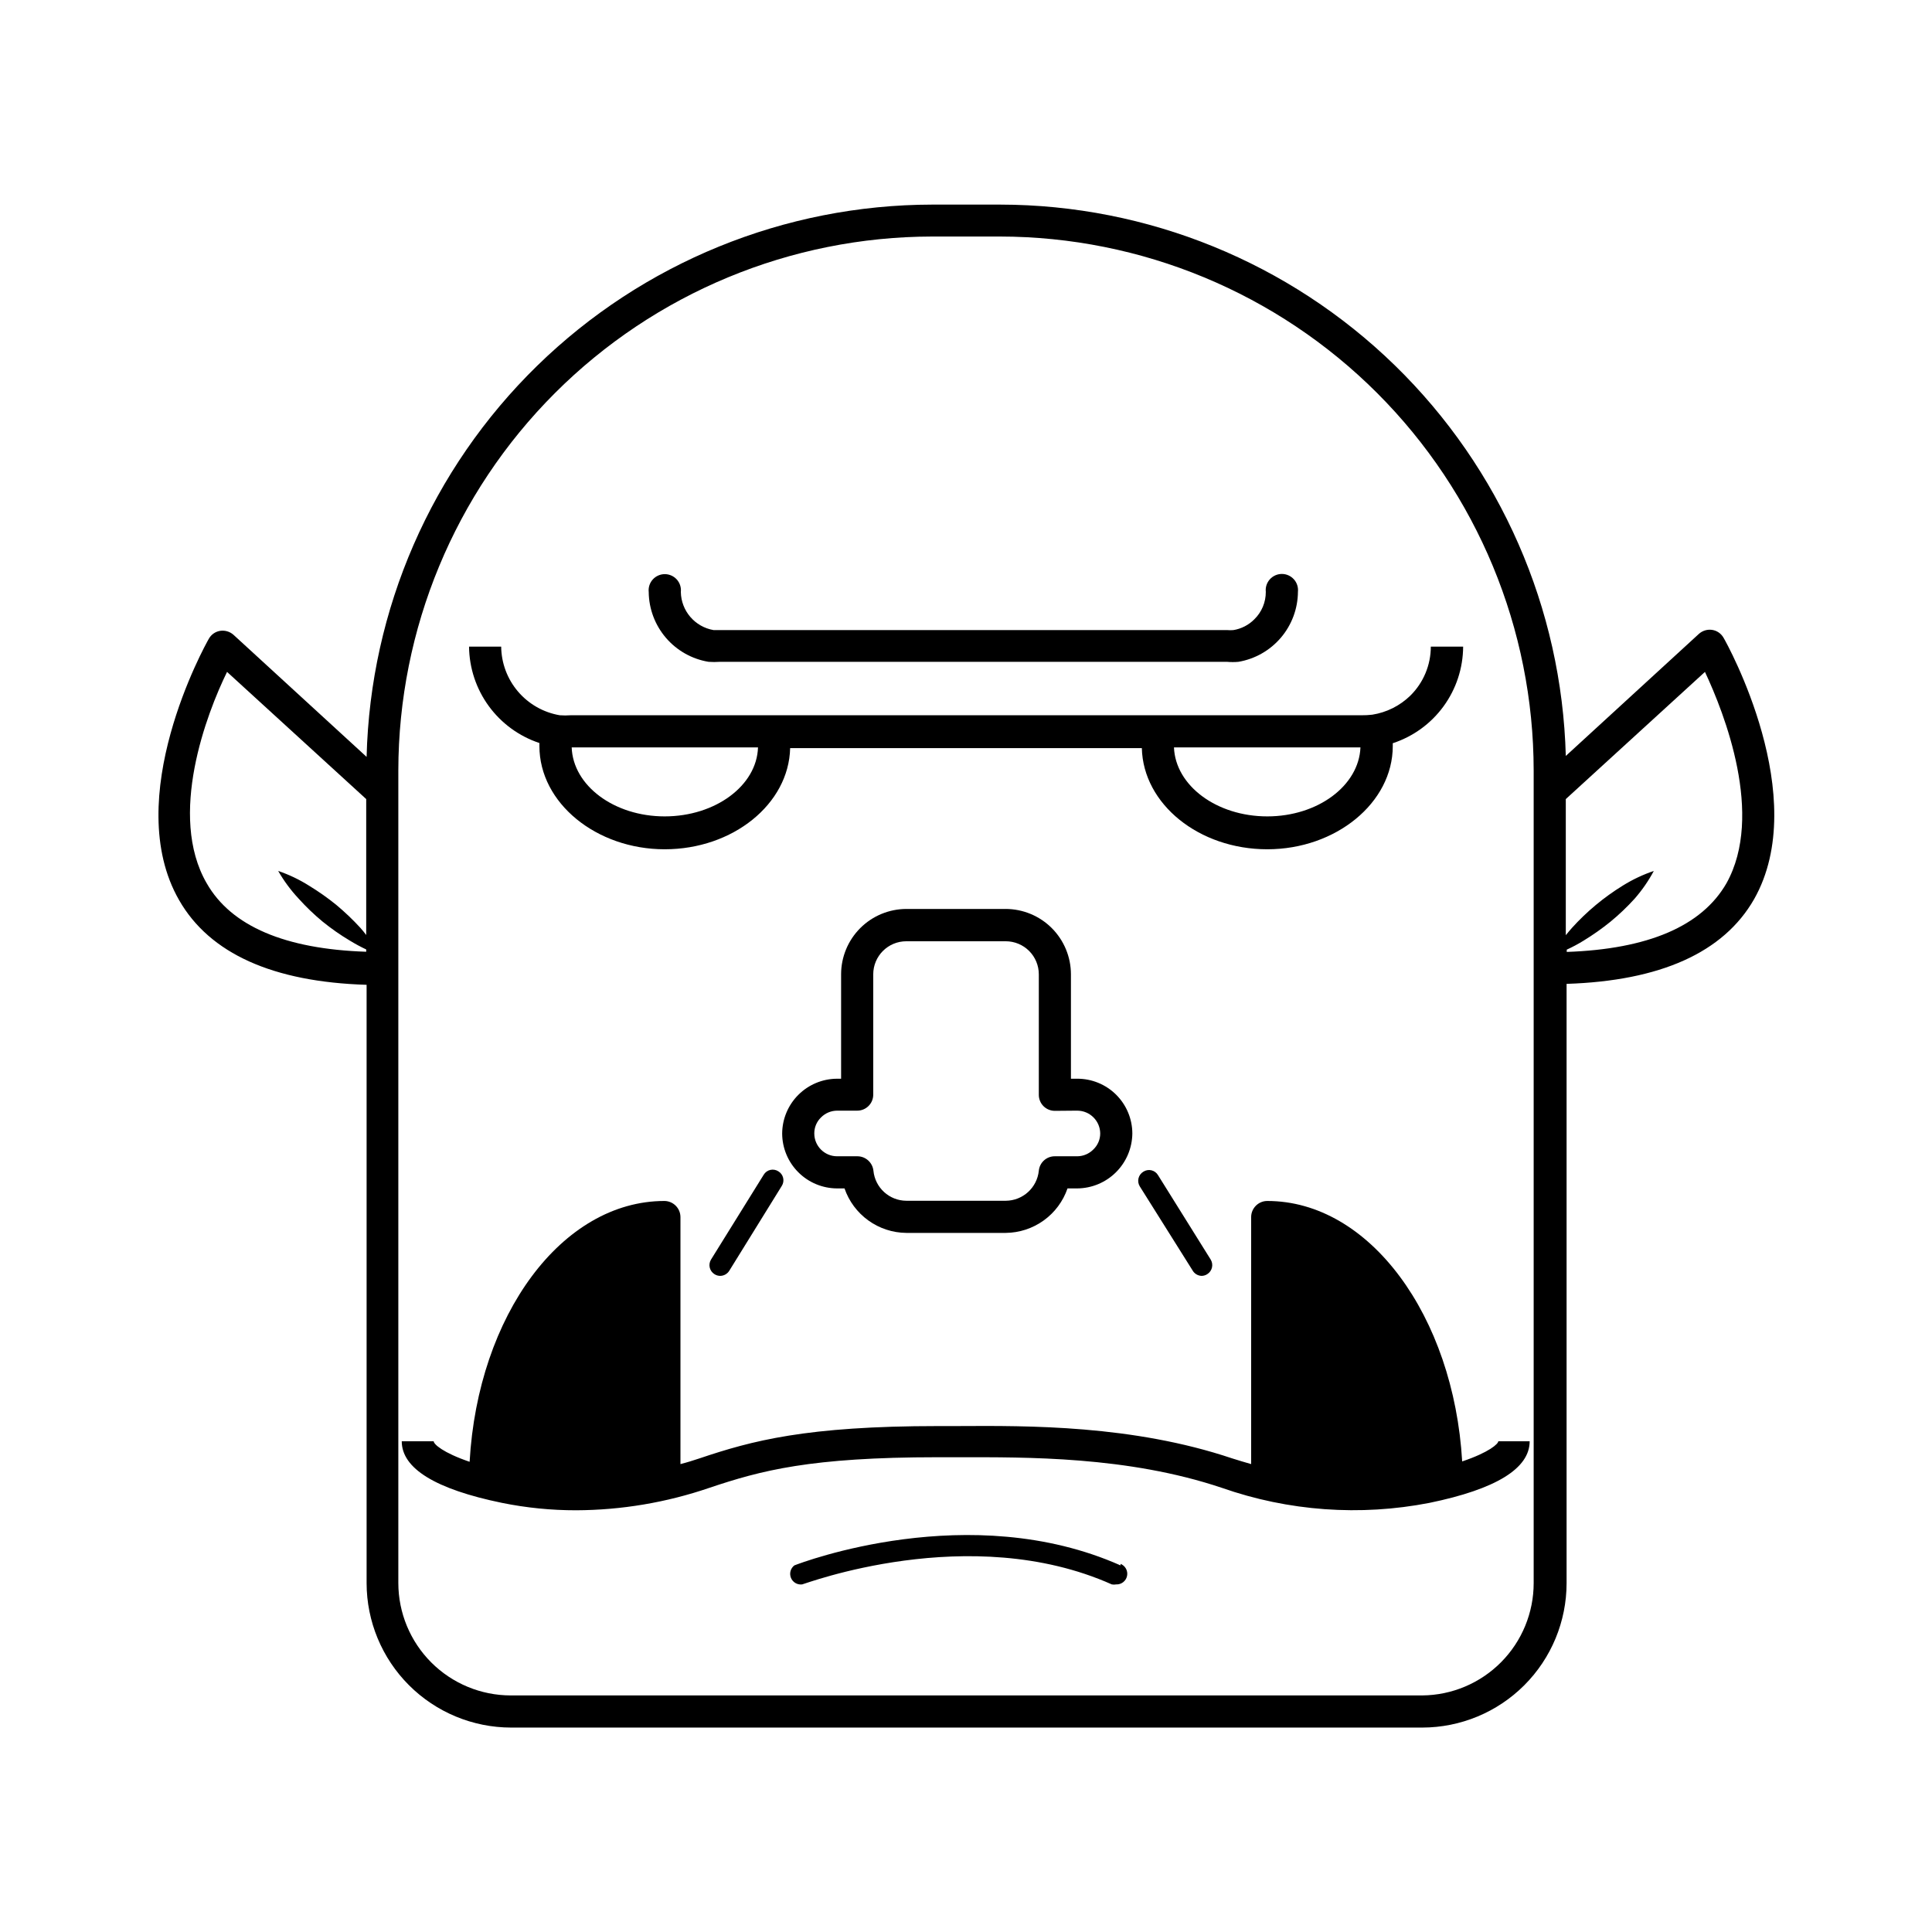
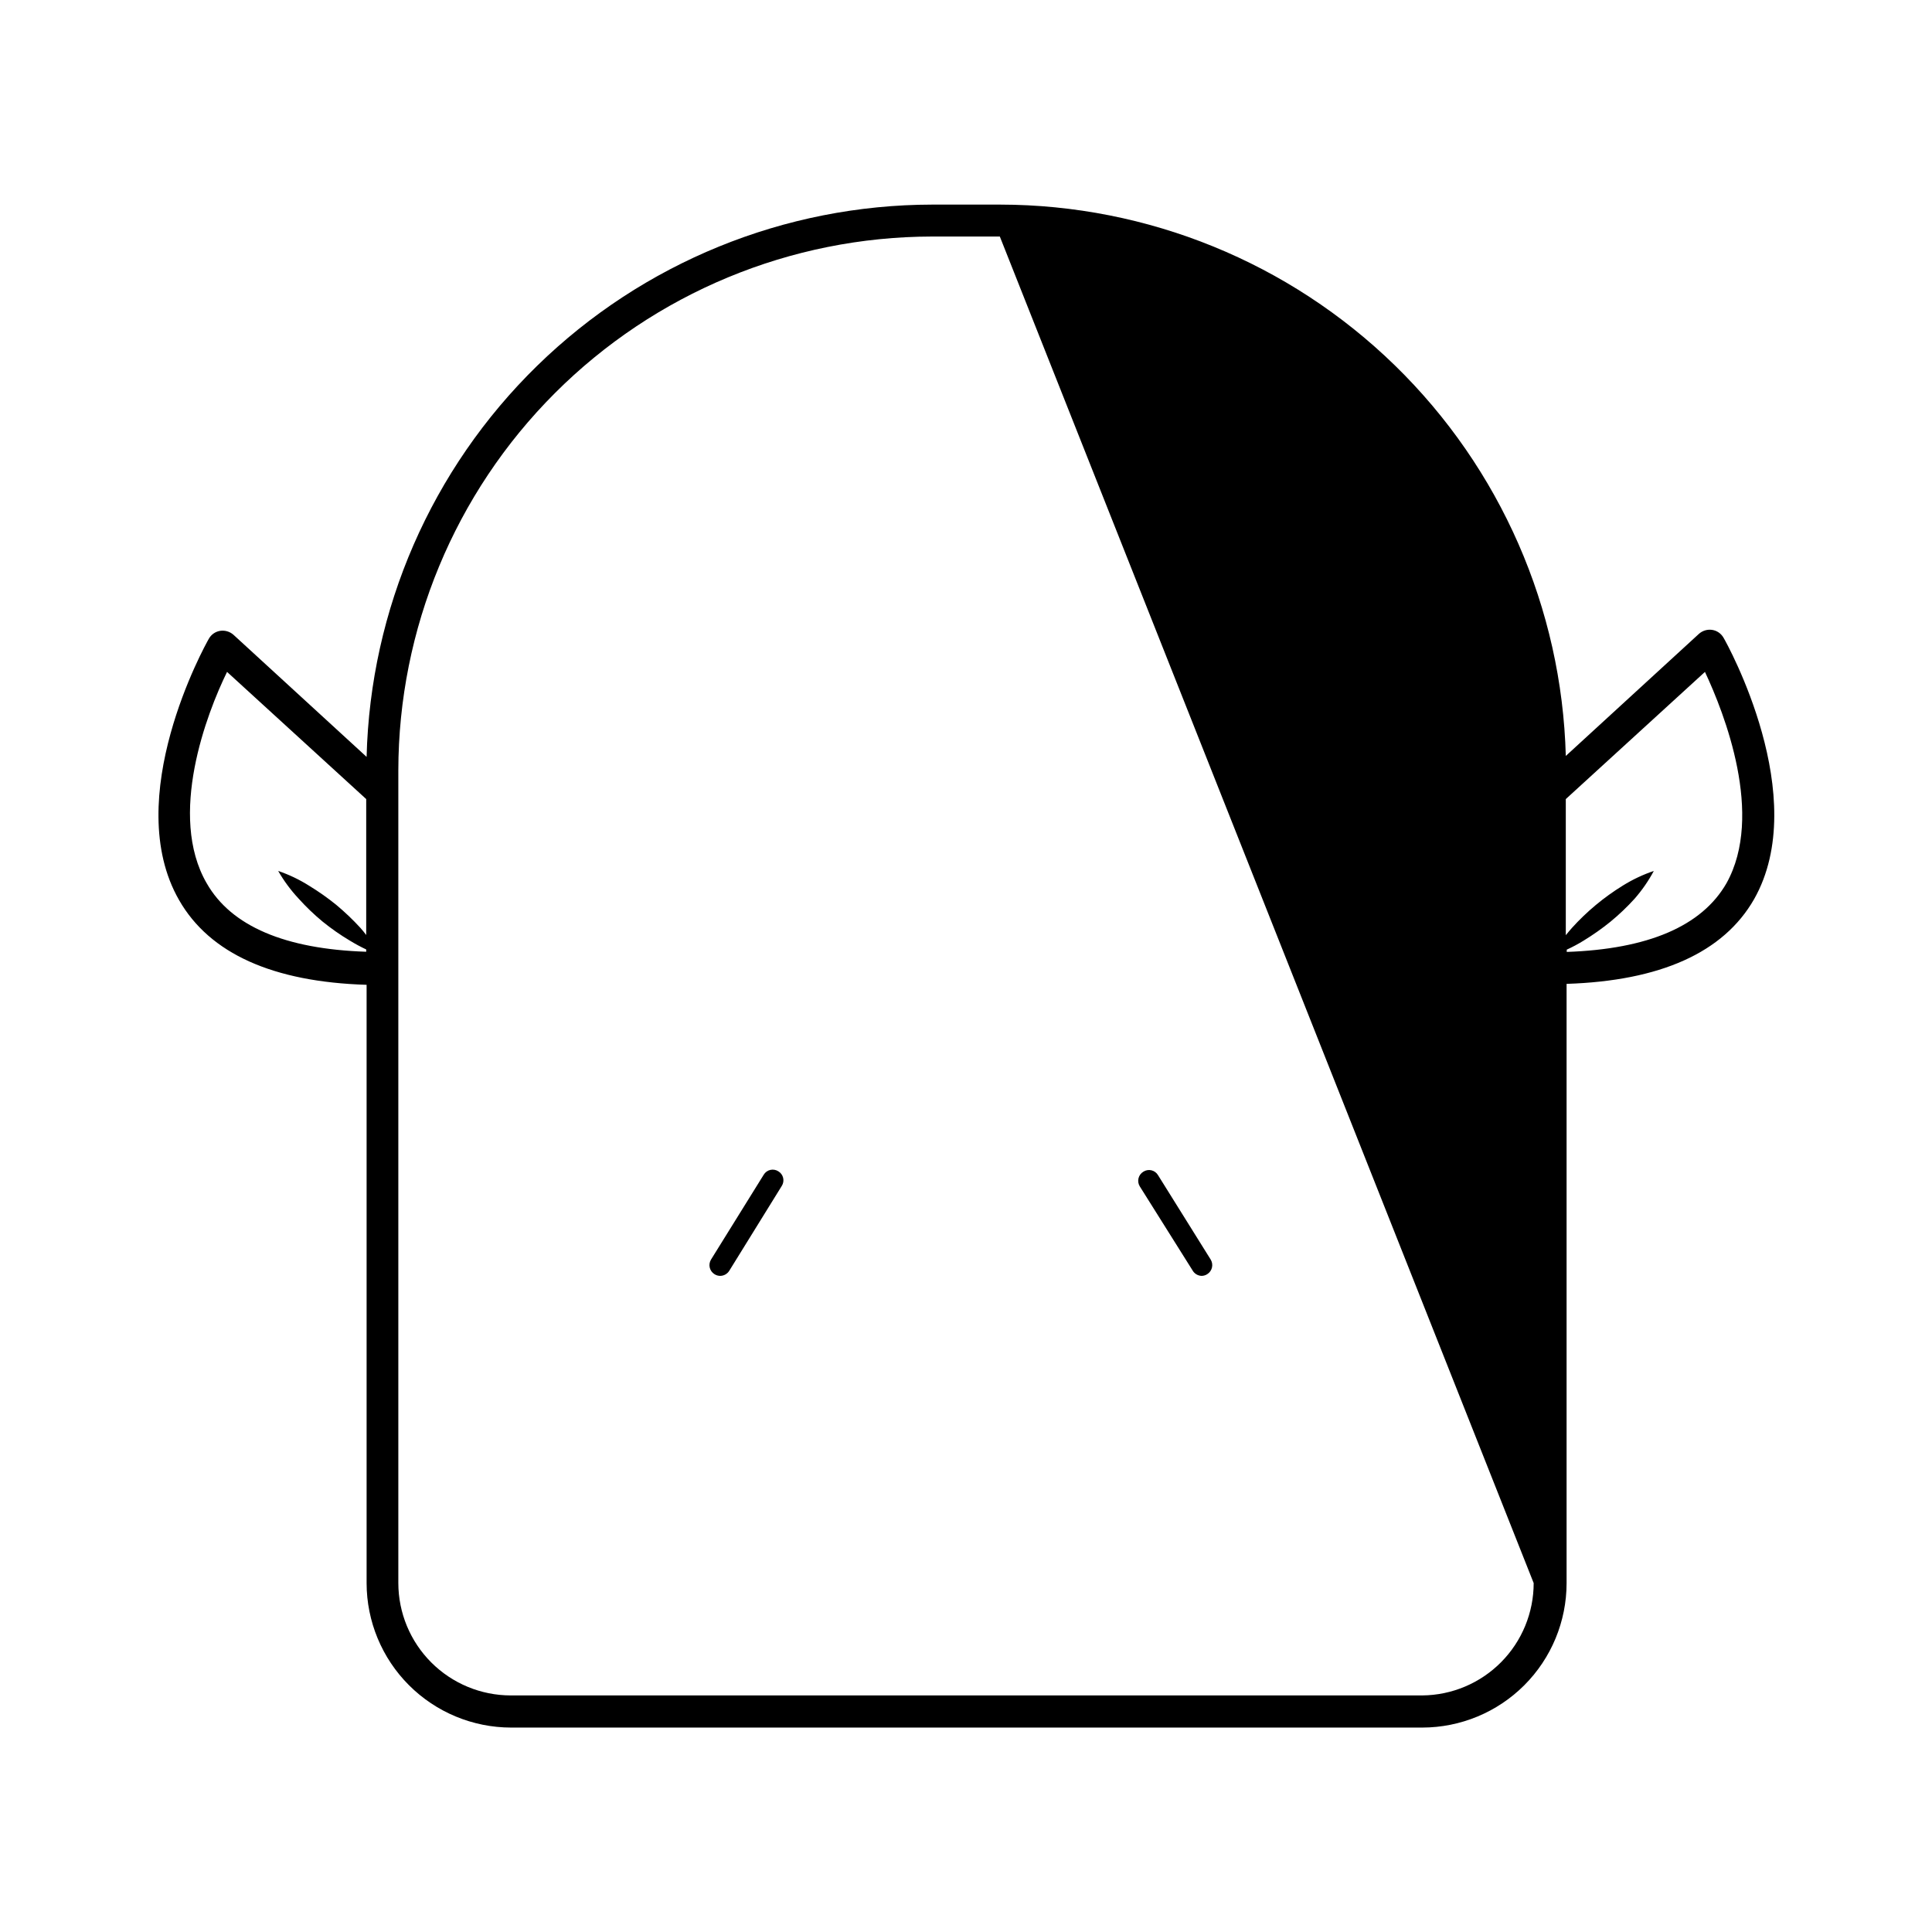
<svg xmlns="http://www.w3.org/2000/svg" fill="#000000" width="800px" height="800px" version="1.1" viewBox="144 144 512 512">
  <g>
-     <path d="m479.85 462.27c-2.344 0-4.254 1.887-4.281 4.231v65.496c-1.613-0.453-3.273-0.957-5.039-1.512-26.398-8.867-54.109-8.664-72.449-8.566l-5.488 0.004c-34.965 0-49.324 3.879-63.227 8.566-1.664 0.555-3.273 1.059-5.039 1.512v-65.5c-0.027-2.324-1.906-4.203-4.234-4.231-27.156 0-49.422 30.23-51.641 69.121-7.102-2.418-9.52-4.684-9.52-5.441h-8.465c0 7.203 8.918 12.695 26.551 16.324 6.484 1.316 13.082 1.977 19.699 1.965 12-0.051 23.91-2.059 35.266-5.945 13.652-4.586 26.754-8.113 60.457-8.113h5.691c17.785 0 44.637-0.301 69.676 8.113h0.004c17.66 6.188 36.648 7.559 55.016 3.981 17.633-3.629 26.551-9.117 26.551-16.324h-8.312c0 0.656-2.367 2.922-9.574 5.34-2.266-38.539-24.535-69.02-51.641-69.02z" />
-     <path d="m504.74 333.55h-209.48c-0.973 0.07-1.949 0.07-2.922 0-4.309-0.734-8.223-2.957-11.059-6.281-2.836-3.324-4.414-7.539-4.461-11.906h-8.516c0.059 5.668 1.887 11.176 5.231 15.758 3.344 4.578 8.031 8 13.414 9.785v0.805c0 15.113 15.113 27.355 33.199 27.355 18.086 0 32.898-11.992 33.25-26.801h93.203c0.352 14.812 15.113 26.801 33.25 26.801 18.137 0 33.25-12.293 33.25-27.355v-0.754h0.008c5.398-1.77 10.109-5.191 13.453-9.785 3.348-4.594 5.16-10.125 5.188-15.809h-8.566c0 4.887-1.961 9.57-5.441 12.996-2.758 2.684-6.277 4.441-10.074 5.039-0.973 0.113-1.945 0.164-2.922 0.152zm-184.6 26.801c-13.402 0-24.285-8.16-24.637-18.289h49.375c-0.305 10.129-11.285 18.289-24.738 18.289zm159.71 0c-13.453 0-24.336-8.16-24.738-18.289h49.422c-0.398 10.129-11.281 18.289-24.684 18.289z" />
-     <path d="m331.78 319.39c0.992 0.07 1.984 0.07 2.973 0h134.42c1.004 0.09 2.016 0.09 3.023 0 4.387-0.746 8.371-3.016 11.254-6.402 2.887-3.391 4.484-7.688 4.516-12.141 0.129-1.207-0.258-2.418-1.07-3.32-0.812-0.906-1.973-1.426-3.188-1.426-1.219 0-2.375 0.52-3.188 1.426-0.812 0.902-1.203 2.113-1.07 3.32 0.016 2.731-1.074 5.348-3.023 7.258-1.496 1.52-3.438 2.523-5.543 2.871-0.566 0.051-1.141 0.051-1.711 0h-136.08 0.004c-4.934-0.848-8.57-5.074-8.668-10.078 0.133-1.207-0.254-2.418-1.066-3.324-0.812-0.902-1.973-1.422-3.191-1.422-1.215 0-2.375 0.52-3.188 1.422-0.812 0.906-1.199 2.117-1.066 3.324 0.047 4.457 1.664 8.754 4.566 12.137 2.902 3.383 6.906 5.633 11.301 6.356z" />
-     <path d="m410.53 384.88h-26.348c-4.578 0.016-8.969 1.84-12.207 5.078-3.234 3.238-5.062 7.625-5.074 12.203v27.711h-1.059c-3.848 0.012-7.535 1.543-10.262 4.262-2.727 2.715-4.269 6.398-4.297 10.246 0.012 3.859 1.551 7.555 4.277 10.281 2.727 2.731 6.426 4.266 10.281 4.281h1.965c1.176 3.414 3.383 6.383 6.316 8.492 2.93 2.113 6.445 3.266 10.059 3.297h26.348c3.613-0.031 7.129-1.184 10.059-3.297 2.934-2.109 5.141-5.078 6.316-8.492h2.57c3.856-0.027 7.551-1.566 10.281-4.293 2.734-2.723 4.289-6.41 4.328-10.27-0.012-3.859-1.559-7.559-4.301-10.281-2.738-2.719-6.449-4.242-10.309-4.227h-1.664v-27.711c-0.012-4.578-1.84-8.965-5.074-12.203-3.238-3.238-7.629-5.062-12.207-5.078zm18.941 53.453 0.004 0.004c3.348 0 6.066 2.695 6.094 6.043 0 1.602-0.656 3.129-1.812 4.234-1.129 1.148-2.672 1.805-4.281 1.812h-5.945c-2.188-0.012-4.023 1.652-4.234 3.828-0.461 4.504-4.238 7.934-8.766 7.961h-26.348c-4.516-0.031-8.277-3.465-8.715-7.961-0.234-2.168-2.055-3.816-4.234-3.828h-5.391c-3.34 0-6.047-2.707-6.047-6.047-0.016-1.59 0.621-3.121 1.766-4.231 1.129-1.152 2.668-1.805 4.281-1.812h5.34c1.125 0 2.199-0.449 2.992-1.242 0.793-0.793 1.242-1.867 1.242-2.992v-31.891c0-4.84 3.922-8.766 8.766-8.766h26.348c2.324 0 4.555 0.922 6.199 2.566 1.645 1.645 2.566 3.875 2.566 6.199v31.941c0 1.133 0.453 2.215 1.258 3.012 0.805 0.793 1.895 1.234 3.027 1.223z" />
-     <path d="m600.77 313.04c-0.625-1.133-1.742-1.914-3.023-2.113-1.273-0.191-2.566 0.199-3.523 1.059l-35.266 32.344h-0.004c-1.047-39.074-17.293-76.195-45.281-103.48-27.988-27.285-65.516-42.578-104.6-42.629h-18.035c-39.129 0.055-76.691 15.379-104.69 42.719-27.996 27.336-44.211 64.523-45.195 103.64l-35.266-32.344h-0.004c-0.957-0.859-2.25-1.246-3.523-1.059-1.281 0.199-2.398 0.98-3.023 2.117-1.008 1.715-23.426 42.219-7.859 69.273 8.113 14.156 24.887 21.664 49.676 22.418v158.55c0.012 10.152 4.051 19.883 11.227 27.059 7.18 7.18 16.91 11.219 27.062 11.23h241.48c10.145-0.012 19.871-4.055 27.039-11.23 7.172-7.18 11.199-16.914 11.199-27.059v-158.8c24.789-0.805 41.562-8.262 49.676-22.418 15.367-27.055-7.055-67.562-8.062-69.277zm-401.99 65.043c-10.379-17.938 0-45.039 5.391-56.023l36.879 33.703v36.023c-0.504-0.656-1.008-1.309-1.562-1.914-1.996-2.172-4.133-4.207-6.398-6.094-2.269-1.836-4.66-3.519-7.152-5.039-2.574-1.629-5.332-2.949-8.215-3.93 1.512 2.633 3.32 5.082 5.391 7.305 1.965 2.184 4.09 4.223 6.352 6.098 2.277 1.848 4.684 3.531 7.203 5.035 1.418 0.871 2.879 1.66 4.383 2.371v0.605c-21.461-0.707-35.77-6.754-42.27-18.141zm351.66 185.45c0 7.852-3.106 15.391-8.633 20.965-5.531 5.578-13.039 8.742-20.891 8.809h-241.58c-7.891-0.012-15.457-3.152-21.039-8.734s-8.723-13.145-8.734-21.039v-215.33c0.039-37.512 14.953-73.477 41.477-100.01 26.52-26.531 62.48-41.461 99.992-41.512h17.938-0.004c37.52 0.039 73.484 14.965 100.01 41.496 26.523 26.535 41.438 62.508 41.465 100.02zm51.086-185.45c-6.551 11.387-20.809 17.434-42.32 18.188v-0.605c1.523-0.695 3.004-1.488 4.434-2.367 2.492-1.52 4.883-3.203 7.152-5.039 2.277-1.871 4.418-3.91 6.398-6.094 1.969-2.25 3.676-4.719 5.09-7.356-2.879 0.973-5.633 2.277-8.211 3.879-5.012 3.086-9.559 6.867-13.504 11.234-0.555 0.605-1.059 1.258-1.613 1.914v-36.07l36.879-33.703c5.141 10.93 15.77 37.984 5.695 56.02z" />
-     <path d="m440.96 558.85c-39.902-17.734-84.539-0.754-86.453 0-1.008 0.773-1.375 2.129-0.891 3.309 0.48 1.176 1.695 1.883 2.957 1.727 0.453 0 44.387-16.828 82.07 0 0.383 0.07 0.777 0.07 1.16 0 1.375 0.059 2.59-0.883 2.875-2.231 0.289-1.344-0.438-2.703-1.719-3.211z" />
+     <path d="m600.77 313.04c-0.625-1.133-1.742-1.914-3.023-2.113-1.273-0.191-2.566 0.199-3.523 1.059l-35.266 32.344h-0.004c-1.047-39.074-17.293-76.195-45.281-103.48-27.988-27.285-65.516-42.578-104.6-42.629h-18.035c-39.129 0.055-76.691 15.379-104.69 42.719-27.996 27.336-44.211 64.523-45.195 103.64l-35.266-32.344h-0.004c-0.957-0.859-2.25-1.246-3.523-1.059-1.281 0.199-2.398 0.98-3.023 2.117-1.008 1.715-23.426 42.219-7.859 69.273 8.113 14.156 24.887 21.664 49.676 22.418v158.55c0.012 10.152 4.051 19.883 11.227 27.059 7.18 7.18 16.91 11.219 27.062 11.23h241.48c10.145-0.012 19.871-4.055 27.039-11.23 7.172-7.18 11.199-16.914 11.199-27.059v-158.8c24.789-0.805 41.562-8.262 49.676-22.418 15.367-27.055-7.055-67.562-8.062-69.277zm-401.99 65.043c-10.379-17.938 0-45.039 5.391-56.023l36.879 33.703v36.023c-0.504-0.656-1.008-1.309-1.562-1.914-1.996-2.172-4.133-4.207-6.398-6.094-2.269-1.836-4.66-3.519-7.152-5.039-2.574-1.629-5.332-2.949-8.215-3.93 1.512 2.633 3.32 5.082 5.391 7.305 1.965 2.184 4.09 4.223 6.352 6.098 2.277 1.848 4.684 3.531 7.203 5.035 1.418 0.871 2.879 1.66 4.383 2.371v0.605c-21.461-0.707-35.77-6.754-42.27-18.141zm351.66 185.45c0 7.852-3.106 15.391-8.633 20.965-5.531 5.578-13.039 8.742-20.891 8.809h-241.58c-7.891-0.012-15.457-3.152-21.039-8.734s-8.723-13.145-8.734-21.039v-215.33c0.039-37.512 14.953-73.477 41.477-100.01 26.52-26.531 62.48-41.461 99.992-41.512h17.938-0.004zm51.086-185.45c-6.551 11.387-20.809 17.434-42.32 18.188v-0.605c1.523-0.695 3.004-1.488 4.434-2.367 2.492-1.52 4.883-3.203 7.152-5.039 2.277-1.871 4.418-3.91 6.398-6.094 1.969-2.25 3.676-4.719 5.09-7.356-2.879 0.973-5.633 2.277-8.211 3.879-5.012 3.086-9.559 6.867-13.504 11.234-0.555 0.605-1.059 1.258-1.613 1.914v-36.07l36.879-33.703c5.141 10.93 15.77 37.984 5.695 56.02z" />
    <path d="m462.42 482.12c0.535-0.004 1.062-0.16 1.512-0.453 1.316-0.824 1.723-2.559 0.906-3.883l-13.957-22.367c-0.387-0.645-1.016-1.105-1.746-1.277s-1.5-0.035-2.133 0.371c-0.641 0.387-1.105 1.012-1.285 1.738-0.18 0.73-0.062 1.5 0.328 2.141l13.957 22.219c0.48 0.895 1.398 1.469 2.418 1.512z" />
    <path d="m350.27 454.41c-0.633-0.406-1.402-0.539-2.133-0.371-0.73 0.172-1.363 0.633-1.746 1.277l-13.957 22.469c-0.816 1.324-0.414 3.059 0.906 3.883 0.449 0.293 0.977 0.449 1.512 0.453 0.988-0.008 1.898-0.523 2.418-1.363l13.906-22.469c0.406-0.633 0.539-1.402 0.367-2.133-0.168-0.73-0.629-1.359-1.273-1.746z" />
  </g>
</svg>